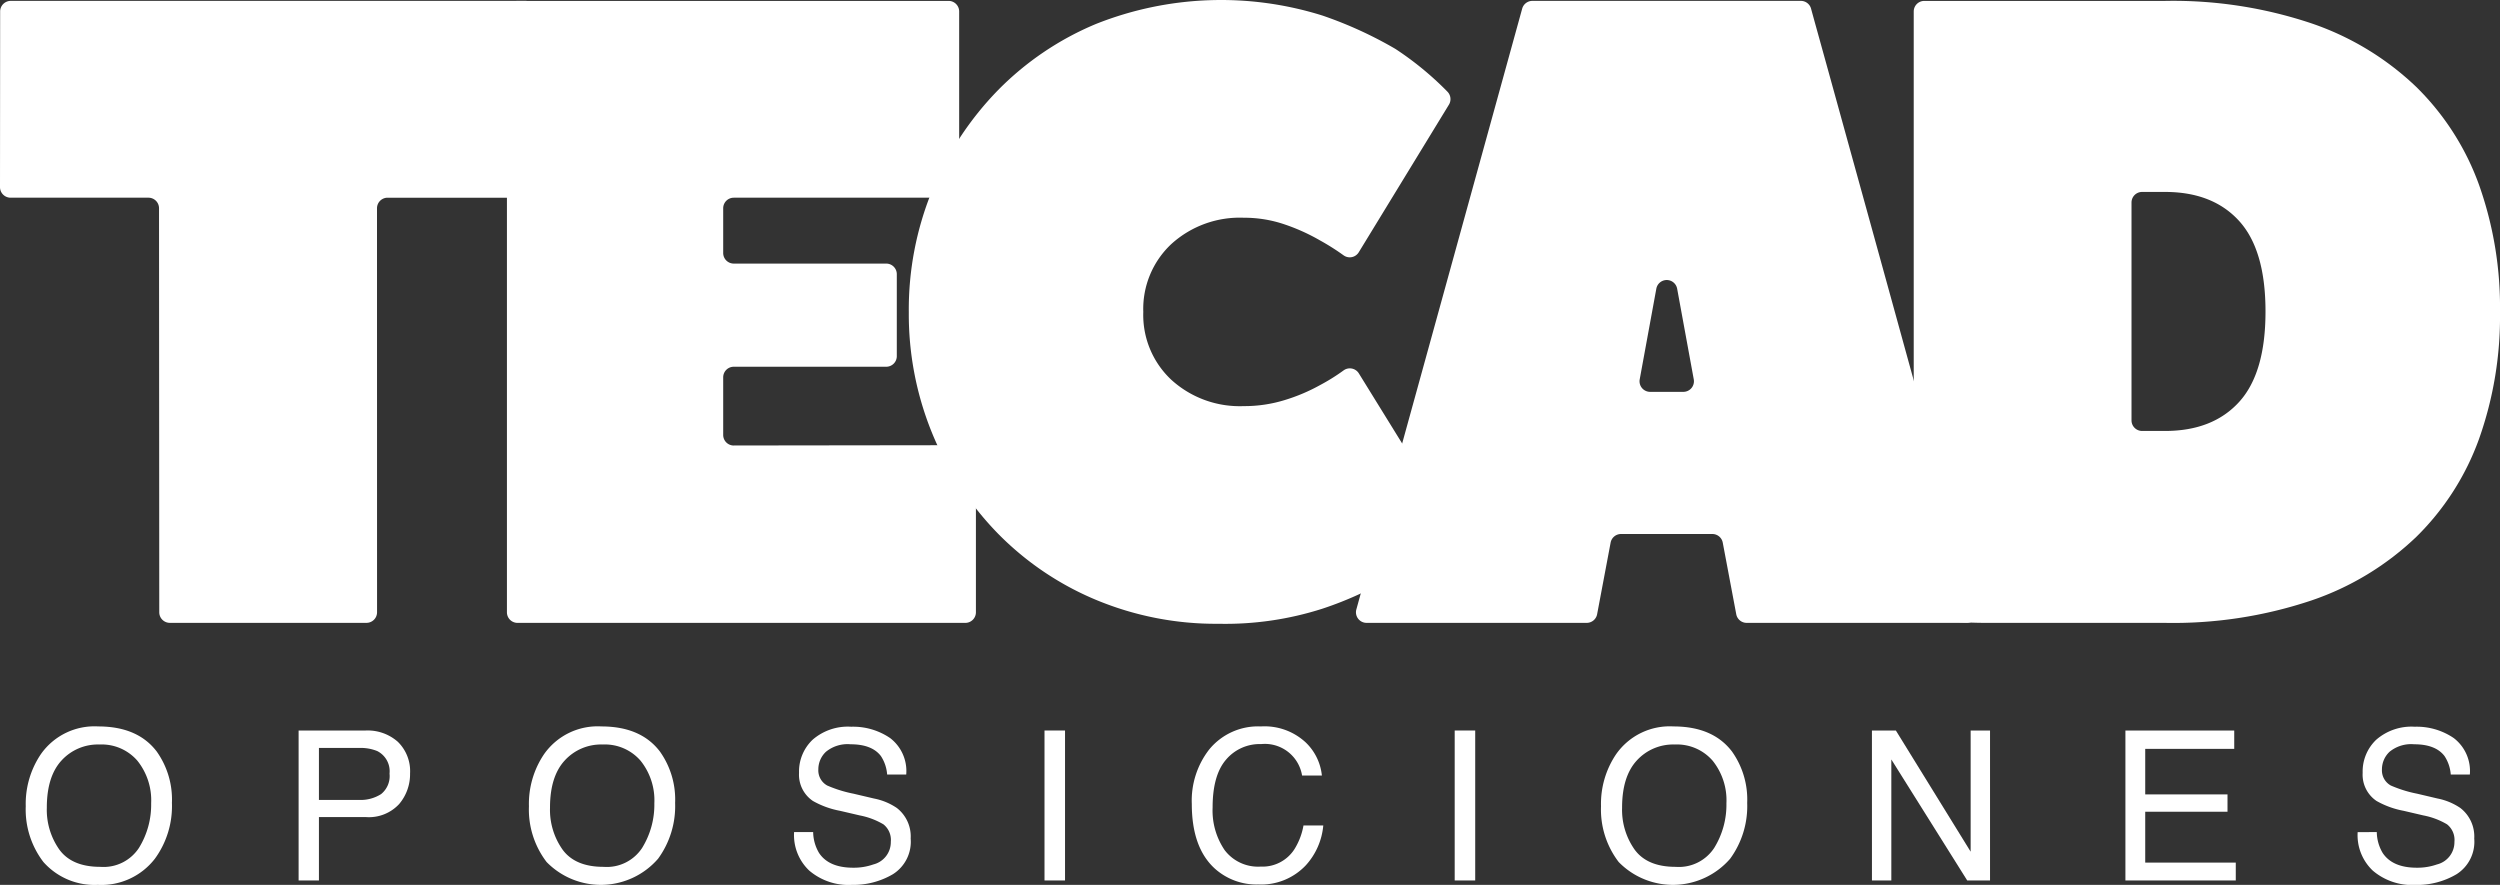
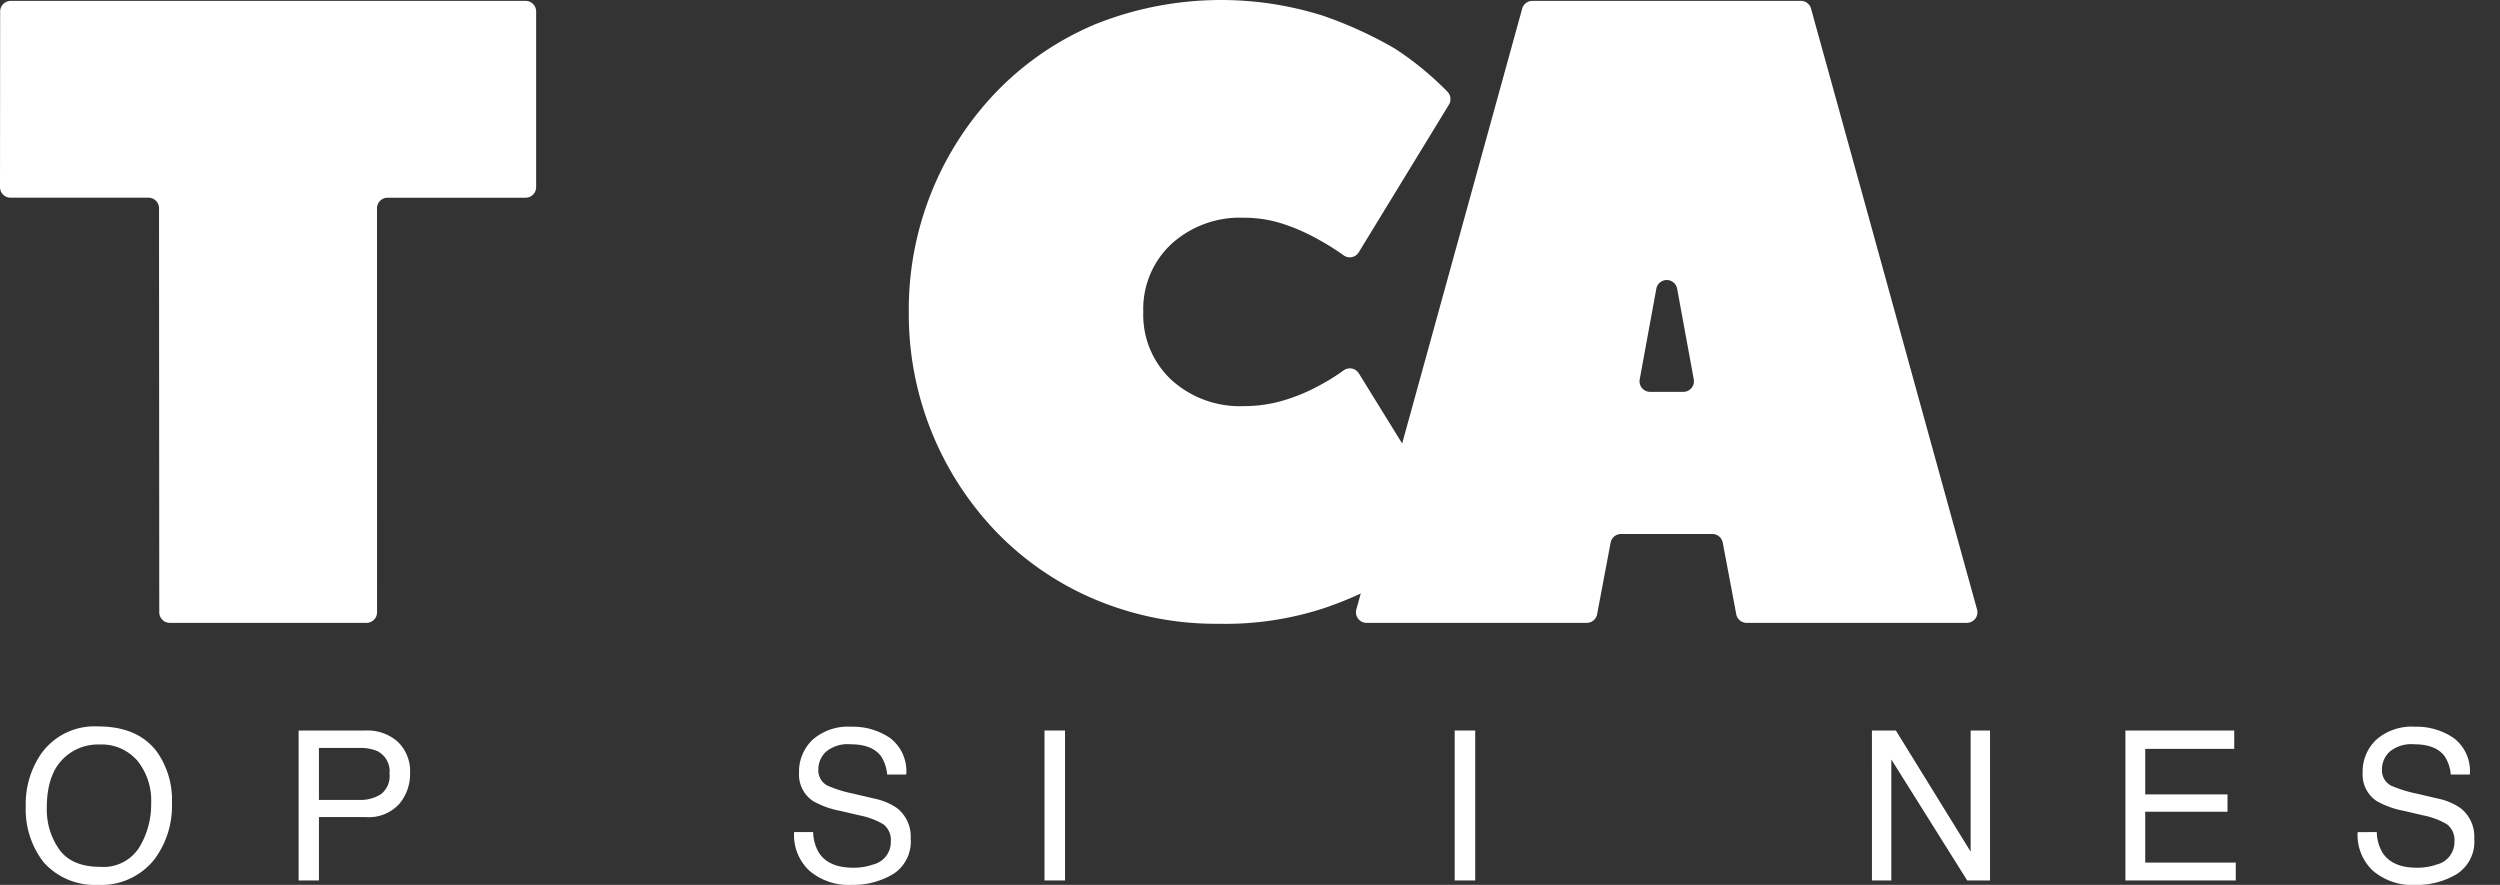
<svg xmlns="http://www.w3.org/2000/svg" id="TECAD_LOGO_B" data-name="TECAD LOGO B" width="335.411" height="118.717" viewBox="0 0 335.411 118.717">
  <rect x="0" y="0" width="335.411" height="118.717" fill="#333333" stroke="none" />
  <g id="Grupo_5398" data-name="Grupo 5398" transform="translate(3.453 97.46)">
    <path id="Trazado_8596" data-name="Trazado 8596" d="M25.643,230.129a11.1,11.1,0,0,1,2,6.835,11.959,11.959,0,0,1-2.287,7.492,9.07,9.07,0,0,1-7.656,3.506,9.151,9.151,0,0,1-7.3-3.068,11.587,11.587,0,0,1-2.369-7.478,11.894,11.894,0,0,1,2.027-6.985,8.782,8.782,0,0,1,7.7-3.725q5.328,0,7.889,3.424m-2.4,12.825a11.01,11.01,0,0,0,1.61-5.942,8.483,8.483,0,0,0-1.856-5.716,6.334,6.334,0,0,0-5.075-2.166,6.6,6.6,0,0,0-5.095,2.146q-1.973,2.145-1.972,6.326a9.248,9.248,0,0,0,1.691,5.641q1.691,2.3,5.485,2.3a5.672,5.672,0,0,0,5.212-2.584" transform="translate(-8.03 -226.705)" fill="#fff" />
    <path id="Trazado_8597" data-name="Trazado 8597" d="M93.194,227.979h9a6.112,6.112,0,0,1,4.311,1.514,5.5,5.5,0,0,1,1.642,4.253,6.183,6.183,0,0,1-1.465,4.1,5.523,5.523,0,0,1-4.484,1.746H95.92V248.1H93.194Zm10.572,2.767a5.858,5.858,0,0,0-2.461-.425H95.92v6.972H101.3a5.116,5.116,0,0,0,2.957-.781,3.1,3.1,0,0,0,1.136-2.753,3.031,3.031,0,0,0-1.632-3.013" transform="translate(-56.584 -227.431)" fill="#fff" />
-     <path id="Trazado_8598" data-name="Trazado 8598" d="M182.686,230.129a11.1,11.1,0,0,1,2,6.835,11.959,11.959,0,0,1-2.287,7.492,10.164,10.164,0,0,1-14.957.438,11.587,11.587,0,0,1-2.369-7.478,11.894,11.894,0,0,1,2.027-6.985,8.782,8.782,0,0,1,7.7-3.725q5.328,0,7.889,3.424m-2.4,12.825a11.01,11.01,0,0,0,1.61-5.942,8.483,8.483,0,0,0-1.856-5.716,6.334,6.334,0,0,0-5.075-2.166,6.6,6.6,0,0,0-5.095,2.146q-1.973,2.145-1.972,6.326a9.245,9.245,0,0,0,1.692,5.641q1.691,2.3,5.485,2.3a5.672,5.672,0,0,0,5.212-2.584" transform="translate(-97.562 -226.705)" fill="#fff" />
    <path id="Trazado_8599" data-name="Trazado 8599" d="M250.375,240.935a5.65,5.65,0,0,0,.778,2.781q1.307,2,4.6,2a7.875,7.875,0,0,0,2.692-.438,3.084,3.084,0,0,0,2.349-3.041,2.66,2.66,0,0,0-.995-2.342,9.873,9.873,0,0,0-3.158-1.192l-2.64-.616a11.727,11.727,0,0,1-3.662-1.328,4.25,4.25,0,0,1-1.858-3.767,5.877,5.877,0,0,1,1.826-4.451,7.2,7.2,0,0,1,5.171-1.74,8.809,8.809,0,0,1,5.232,1.527,5.572,5.572,0,0,1,2.152,4.883h-2.561a5.187,5.187,0,0,0-.84-2.479q-1.2-1.574-4.058-1.575a4.564,4.564,0,0,0-3.322,1.013,3.234,3.234,0,0,0-1.011,2.356,2.315,2.315,0,0,0,1.194,2.164,17.143,17.143,0,0,0,3.543,1.1l2.734.644A8.249,8.249,0,0,1,261.6,237.7a4.829,4.829,0,0,1,1.858,4.1,5.149,5.149,0,0,1-2.371,4.78,10.414,10.414,0,0,1-5.51,1.438,8.108,8.108,0,0,1-5.73-1.918,6.549,6.549,0,0,1-2.03-5.164Z" transform="translate(-144.731 -226.76)" fill="#fff" />
    <rect id="Rectángulo_661" data-name="Rectángulo 661" width="2.753" height="20.12" transform="translate(136.683 0.547)" fill="#fff" />
-     <path id="Trazado_8600" data-name="Trazado 8600" d="M387.082,228.718a7.14,7.14,0,0,1,2.315,4.575h-2.657a5.061,5.061,0,0,0-5.488-4.219,5.914,5.914,0,0,0-4.715,2.091q-1.8,2.089-1.8,6.408a9.436,9.436,0,0,0,1.621,5.737,5.623,5.623,0,0,0,4.837,2.2,5.082,5.082,0,0,0,4.507-2.315,8.891,8.891,0,0,0,1.225-3.2h2.657a9.13,9.13,0,0,1-2.328,5.328,8.239,8.239,0,0,1-6.391,2.589,8.371,8.371,0,0,1-5.821-2.125q-3.1-2.81-3.1-8.675a11.174,11.174,0,0,1,2.328-7.305,8.461,8.461,0,0,1,6.945-3.1,8.093,8.093,0,0,1,5.862,2.013" transform="translate(-215.5 -226.705)" fill="#fff" />
    <rect id="Rectángulo_662" data-name="Rectángulo 662" width="2.753" height="20.12" transform="translate(191.715 0.547)" fill="#fff" />
-     <path id="Trazado_8601" data-name="Trazado 8601" d="M517.26,230.129a11.1,11.1,0,0,1,2,6.835,11.958,11.958,0,0,1-2.287,7.492,10.164,10.164,0,0,1-14.956.438,11.583,11.583,0,0,1-2.369-7.478,11.893,11.893,0,0,1,2.027-6.985,8.782,8.782,0,0,1,7.7-3.725q5.328,0,7.889,3.424m-2.4,12.825a11.009,11.009,0,0,0,1.61-5.942,8.483,8.483,0,0,0-1.856-5.716,6.334,6.334,0,0,0-5.075-2.166,6.6,6.6,0,0,0-5.095,2.146q-1.973,2.145-1.972,6.326a9.247,9.247,0,0,0,1.691,5.641q1.691,2.3,5.485,2.3a5.672,5.672,0,0,0,5.212-2.584" transform="translate(-288.302 -226.705)" fill="#fff" />
    <path id="Trazado_8602" data-name="Trazado 8602" d="M584.205,227.979h3.211l10.033,16.256V227.979h2.6V248.1H596.99l-10.183-16.237V248.1h-2.6Z" transform="translate(-336.511 -227.431)" fill="#fff" />
    <path id="Trazado_8603" data-name="Trazado 8603" d="M663.316,227.979h14.6v2.465H665.974v6.108h11.039v2.328H665.974V245.7h12.148v2.4H663.316Z" transform="translate(-381.614 -227.431)" fill="#fff" />
    <path id="Trazado_8604" data-name="Trazado 8604" d="M738.359,240.935a5.65,5.65,0,0,0,.778,2.781q1.306,2,4.6,2a7.881,7.881,0,0,0,2.692-.438,3.084,3.084,0,0,0,2.348-3.041,2.66,2.66,0,0,0-.995-2.342,9.874,9.874,0,0,0-3.158-1.192l-2.64-.616a11.719,11.719,0,0,1-3.662-1.328,4.25,4.25,0,0,1-1.858-3.767,5.877,5.877,0,0,1,1.826-4.451,7.2,7.2,0,0,1,5.171-1.74,8.809,8.809,0,0,1,5.232,1.527,5.572,5.572,0,0,1,2.152,4.883h-2.562a5.183,5.183,0,0,0-.84-2.479q-1.2-1.574-4.058-1.575a4.563,4.563,0,0,0-3.322,1.013,3.235,3.235,0,0,0-1.011,2.356,2.315,2.315,0,0,0,1.194,2.164,17.123,17.123,0,0,0,3.543,1.1l2.734.644a8.251,8.251,0,0,1,3.053,1.273,4.83,4.83,0,0,1,1.858,4.1,5.149,5.149,0,0,1-2.371,4.78,10.414,10.414,0,0,1-5.51,1.438,8.109,8.109,0,0,1-5.73-1.918,6.547,6.547,0,0,1-2.03-5.164Z" transform="translate(-422.932 -226.76)" fill="#fff" />
  </g>
  <g id="Grupo_5397" data-name="Grupo 5397" transform="translate(0 0)">
    <path id="Trazado_8605" data-name="Trazado 8605" d="M71.931,1.7V25.263a1.42,1.42,0,0,1-1.42,1.42H52a1.419,1.419,0,0,0-1.42,1.42l.007,54.2a1.419,1.419,0,0,1-1.42,1.42H22.788a1.42,1.42,0,0,1-1.42-1.42L21.336,28.1a1.42,1.42,0,0,0-1.42-1.419H1.42A1.42,1.42,0,0,1,0,25.261L.02,1.7A1.42,1.42,0,0,1,1.44.277H70.511a1.42,1.42,0,0,1,1.42,1.42" transform="translate(0 -0.158)" fill="#fff" />
-     <path id="Trazado_8606" data-name="Trazado 8606" d="M188.642,59.928l31.063-.041a1.42,1.42,0,0,1,1.422,1.42v21a1.42,1.42,0,0,1-1.42,1.42H159.626a1.419,1.419,0,0,1-1.42-1.42V1.7a1.419,1.419,0,0,1,1.42-1.42H217.46a1.42,1.42,0,0,1,1.42,1.42V25.263a1.42,1.42,0,0,1-1.42,1.42H188.641a1.42,1.42,0,0,0-1.42,1.42v6a1.42,1.42,0,0,0,1.42,1.42h20.452a1.42,1.42,0,0,1,1.42,1.42v11a1.42,1.42,0,0,1-1.42,1.42H188.641a1.42,1.42,0,0,0-1.42,1.42v7.73a1.42,1.42,0,0,0,1.422,1.42" transform="translate(-90.194 -0.159)" fill="#fff" />
    <path id="Trazado_8607" data-name="Trazado 8607" d="M283.625,41.844A42.125,42.125,0,0,1,295.591,12.1a40.052,40.052,0,0,1,13.146-8.886,45.429,45.429,0,0,1,30.394-1.125,54.2,54.2,0,0,1,9.775,4.47,42.128,42.128,0,0,1,6.983,5.738,1.43,1.43,0,0,1,.205,1.743l-12.1,19.806a1.415,1.415,0,0,1-2.039.408,31.015,31.015,0,0,0-3.161-2,26.33,26.33,0,0,0-4.663-2.118,16.756,16.756,0,0,0-5.562-.924,13.644,13.644,0,0,0-9.719,3.528,11.918,11.918,0,0,0-3.764,9.109,11.913,11.913,0,0,0,3.764,9.109,13.634,13.634,0,0,0,9.719,3.528,18.331,18.331,0,0,0,5.562-.834,24.163,24.163,0,0,0,4.663-1.982,26.181,26.181,0,0,0,3.157-1.97,1.422,1.422,0,0,1,2.053.392L356.1,69.666a1.408,1.408,0,0,1-.159,1.7,36.465,36.465,0,0,1-7.031,5.763,46.888,46.888,0,0,1-9.775,4.53A42.626,42.626,0,0,1,325.2,83.689a41.784,41.784,0,0,1-16.461-3.21,40.064,40.064,0,0,1-13.146-8.885,42.127,42.127,0,0,1-11.966-29.75" transform="translate(-161.697 0)" fill="#fff" />
    <path id="Trazado_8608" data-name="Trazado 8608" d="M482.868.277a1.416,1.416,0,0,1,1.37,1.047q.253.937.746,2.709,1.011,3.638,2.64,9.537t3.708,13.411q2.078,7.511,4.213,15.26,4.858,17.641,10.961,39.683a1.423,1.423,0,0,1-1.367,1.8H475.6a1.42,1.42,0,0,1-1.4-1.157l-1.811-9.608a1.42,1.42,0,0,0-1.4-1.156H458.745a1.42,1.42,0,0,0-1.4,1.156l-1.811,9.608a1.42,1.42,0,0,1-1.4,1.157H424.6a1.42,1.42,0,0,1-1.369-1.8l22.25-80.61A1.42,1.42,0,0,1,446.851.277ZM468.5,51.055l-2.229-12.162a1.42,1.42,0,0,0-2.794,0l-2.229,12.162a1.42,1.42,0,0,0,1.4,1.676H467.1a1.42,1.42,0,0,0,1.4-1.676" transform="translate(-241.257 -0.158)" fill="#fff" />
-     <path id="Trazado_8609" data-name="Trazado 8609" d="M675.91,42A49.166,49.166,0,0,1,673.1,59.04a35.094,35.094,0,0,1-8.427,13.154,38.016,38.016,0,0,1-14.045,8.518,58.345,58.345,0,0,1-19.663,3.014h-23.6a64.945,64.945,0,0,1-8.873-.576,1.426,1.426,0,0,1-1.239-1.409V1.7a1.42,1.42,0,0,1,1.42-1.42h32.288a58.377,58.377,0,0,1,19.663,3.014,38.048,38.048,0,0,1,14.045,8.52A35.1,35.1,0,0,1,673.1,24.966,49.154,49.154,0,0,1,675.91,42M630.966,57.977q6.4,0,9.944-3.893t3.539-12.141q0-8.246-3.539-12.139t-9.944-3.895h-3.074a1.42,1.42,0,0,0-1.42,1.42V56.557a1.42,1.42,0,0,0,1.42,1.42Z" transform="translate(-340.499 -0.158)" fill="#fff" />
  </g>
</svg>